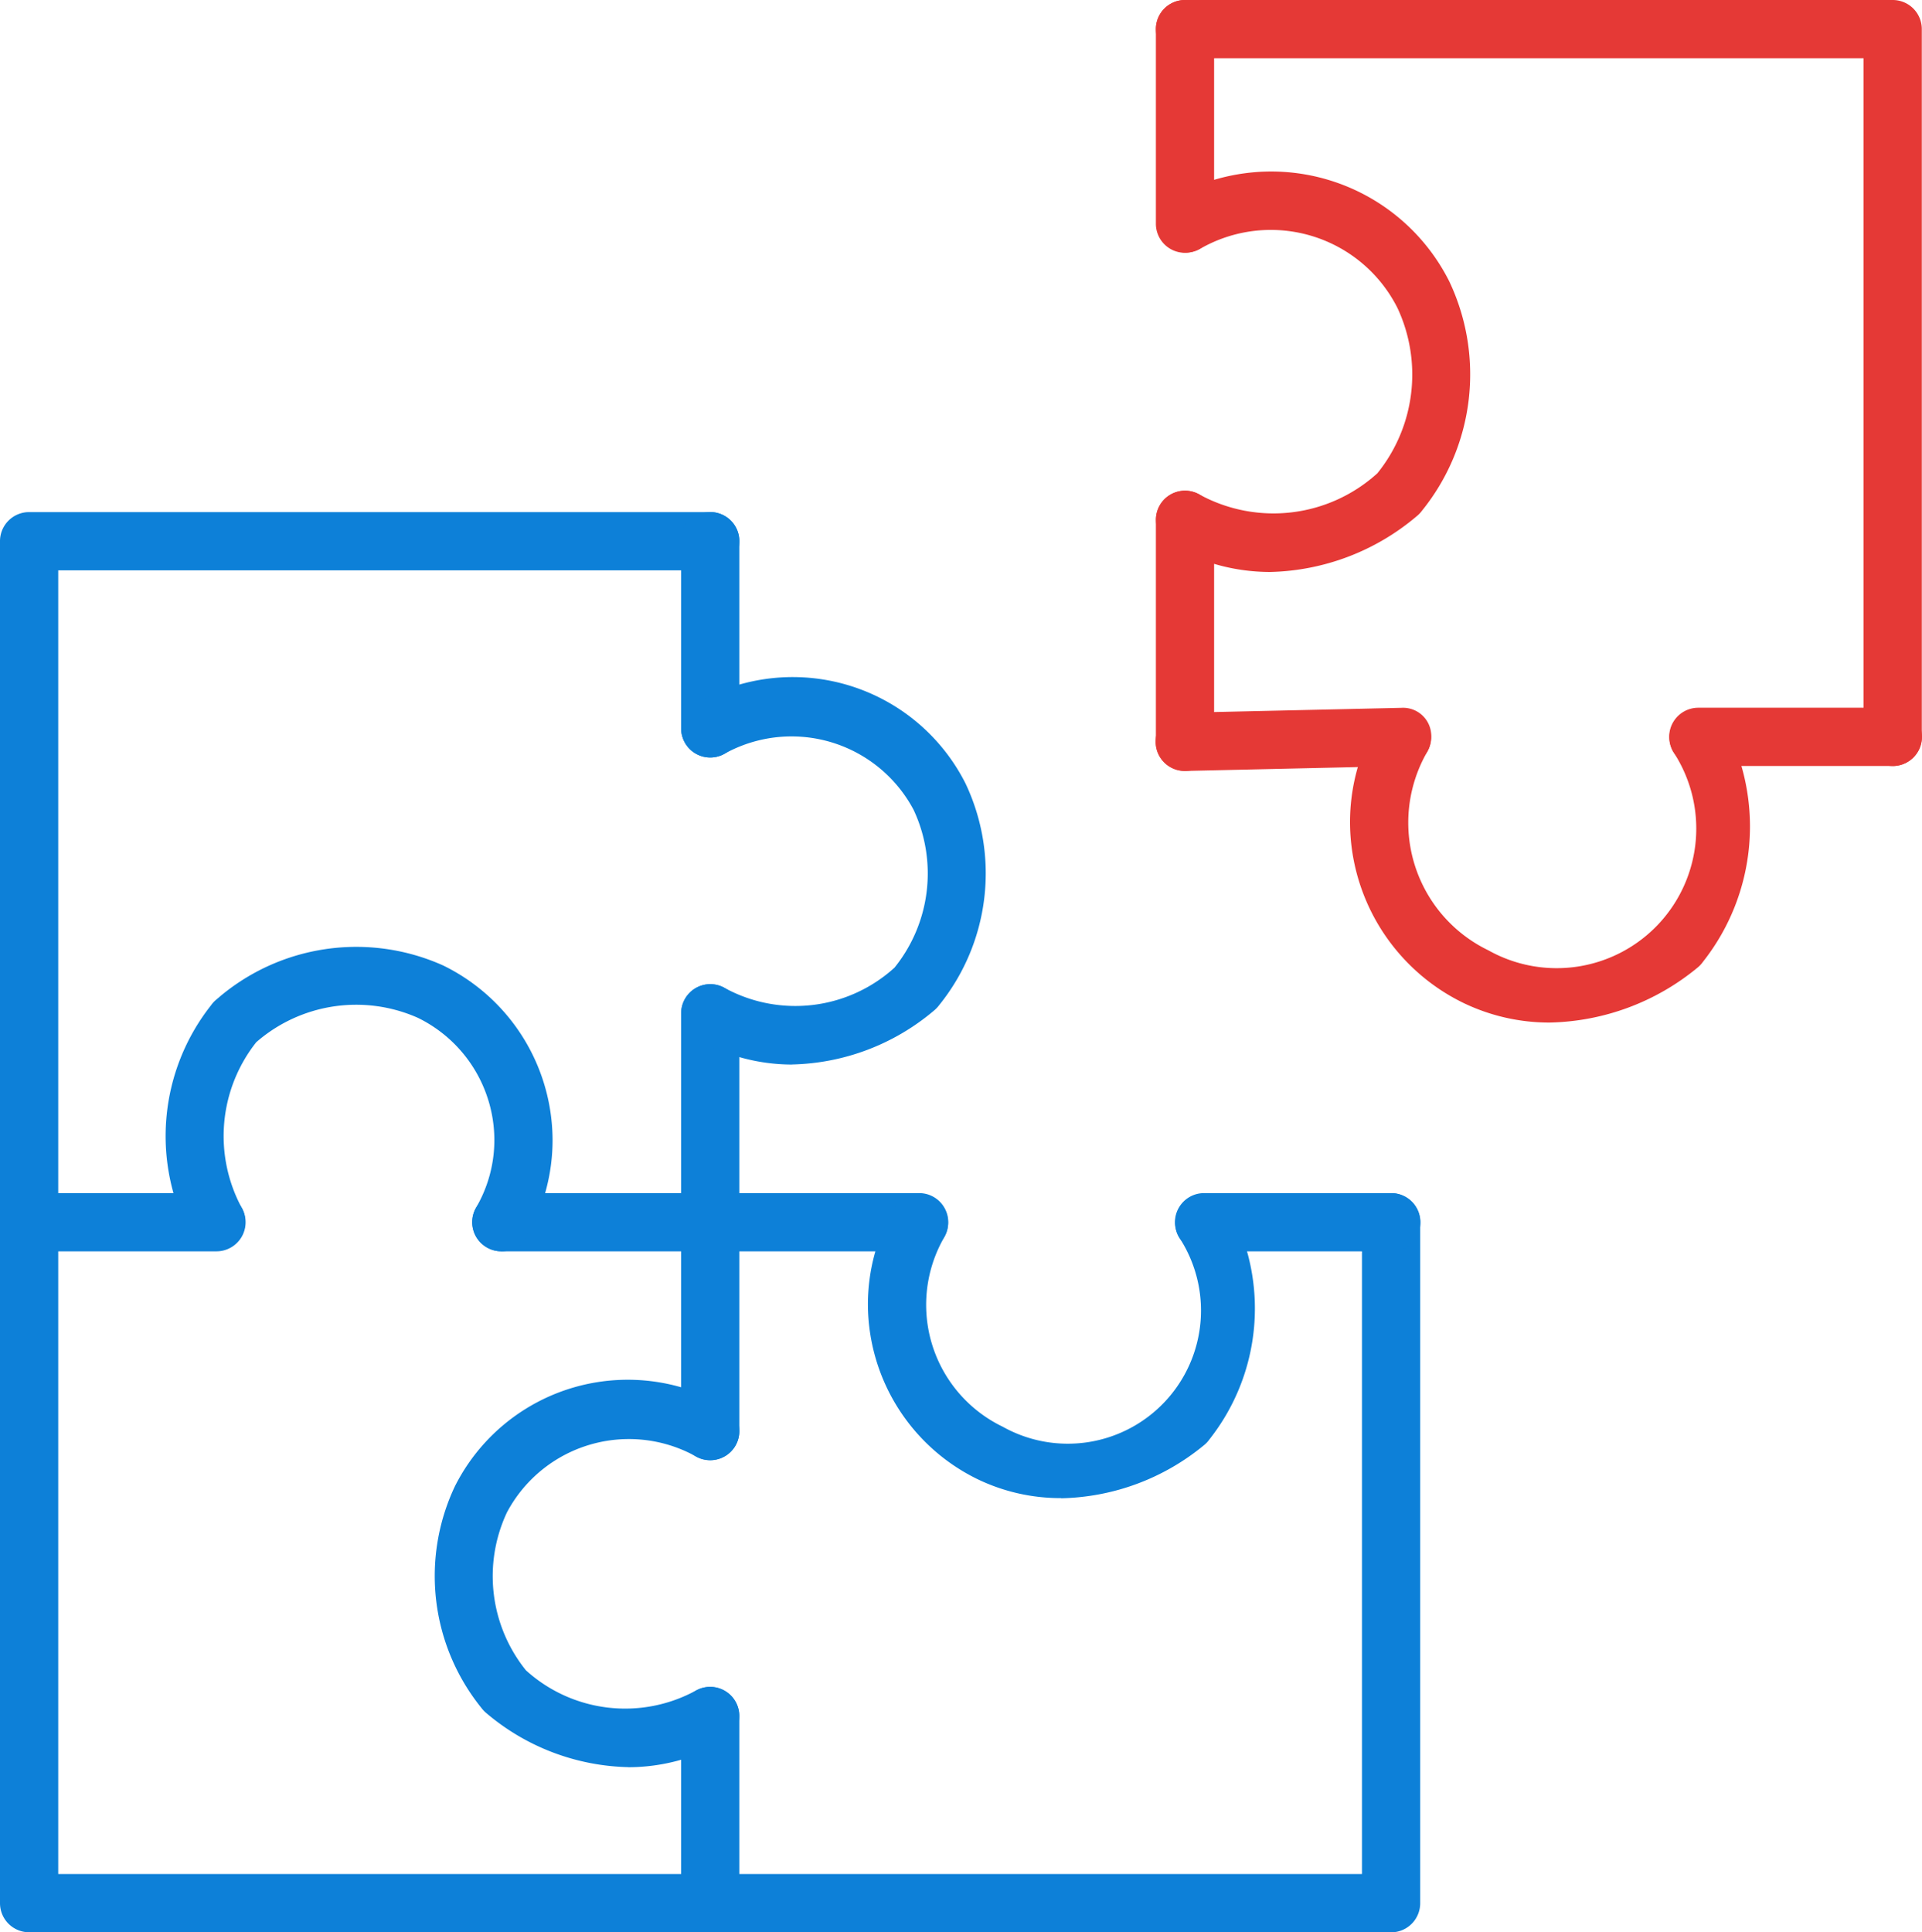
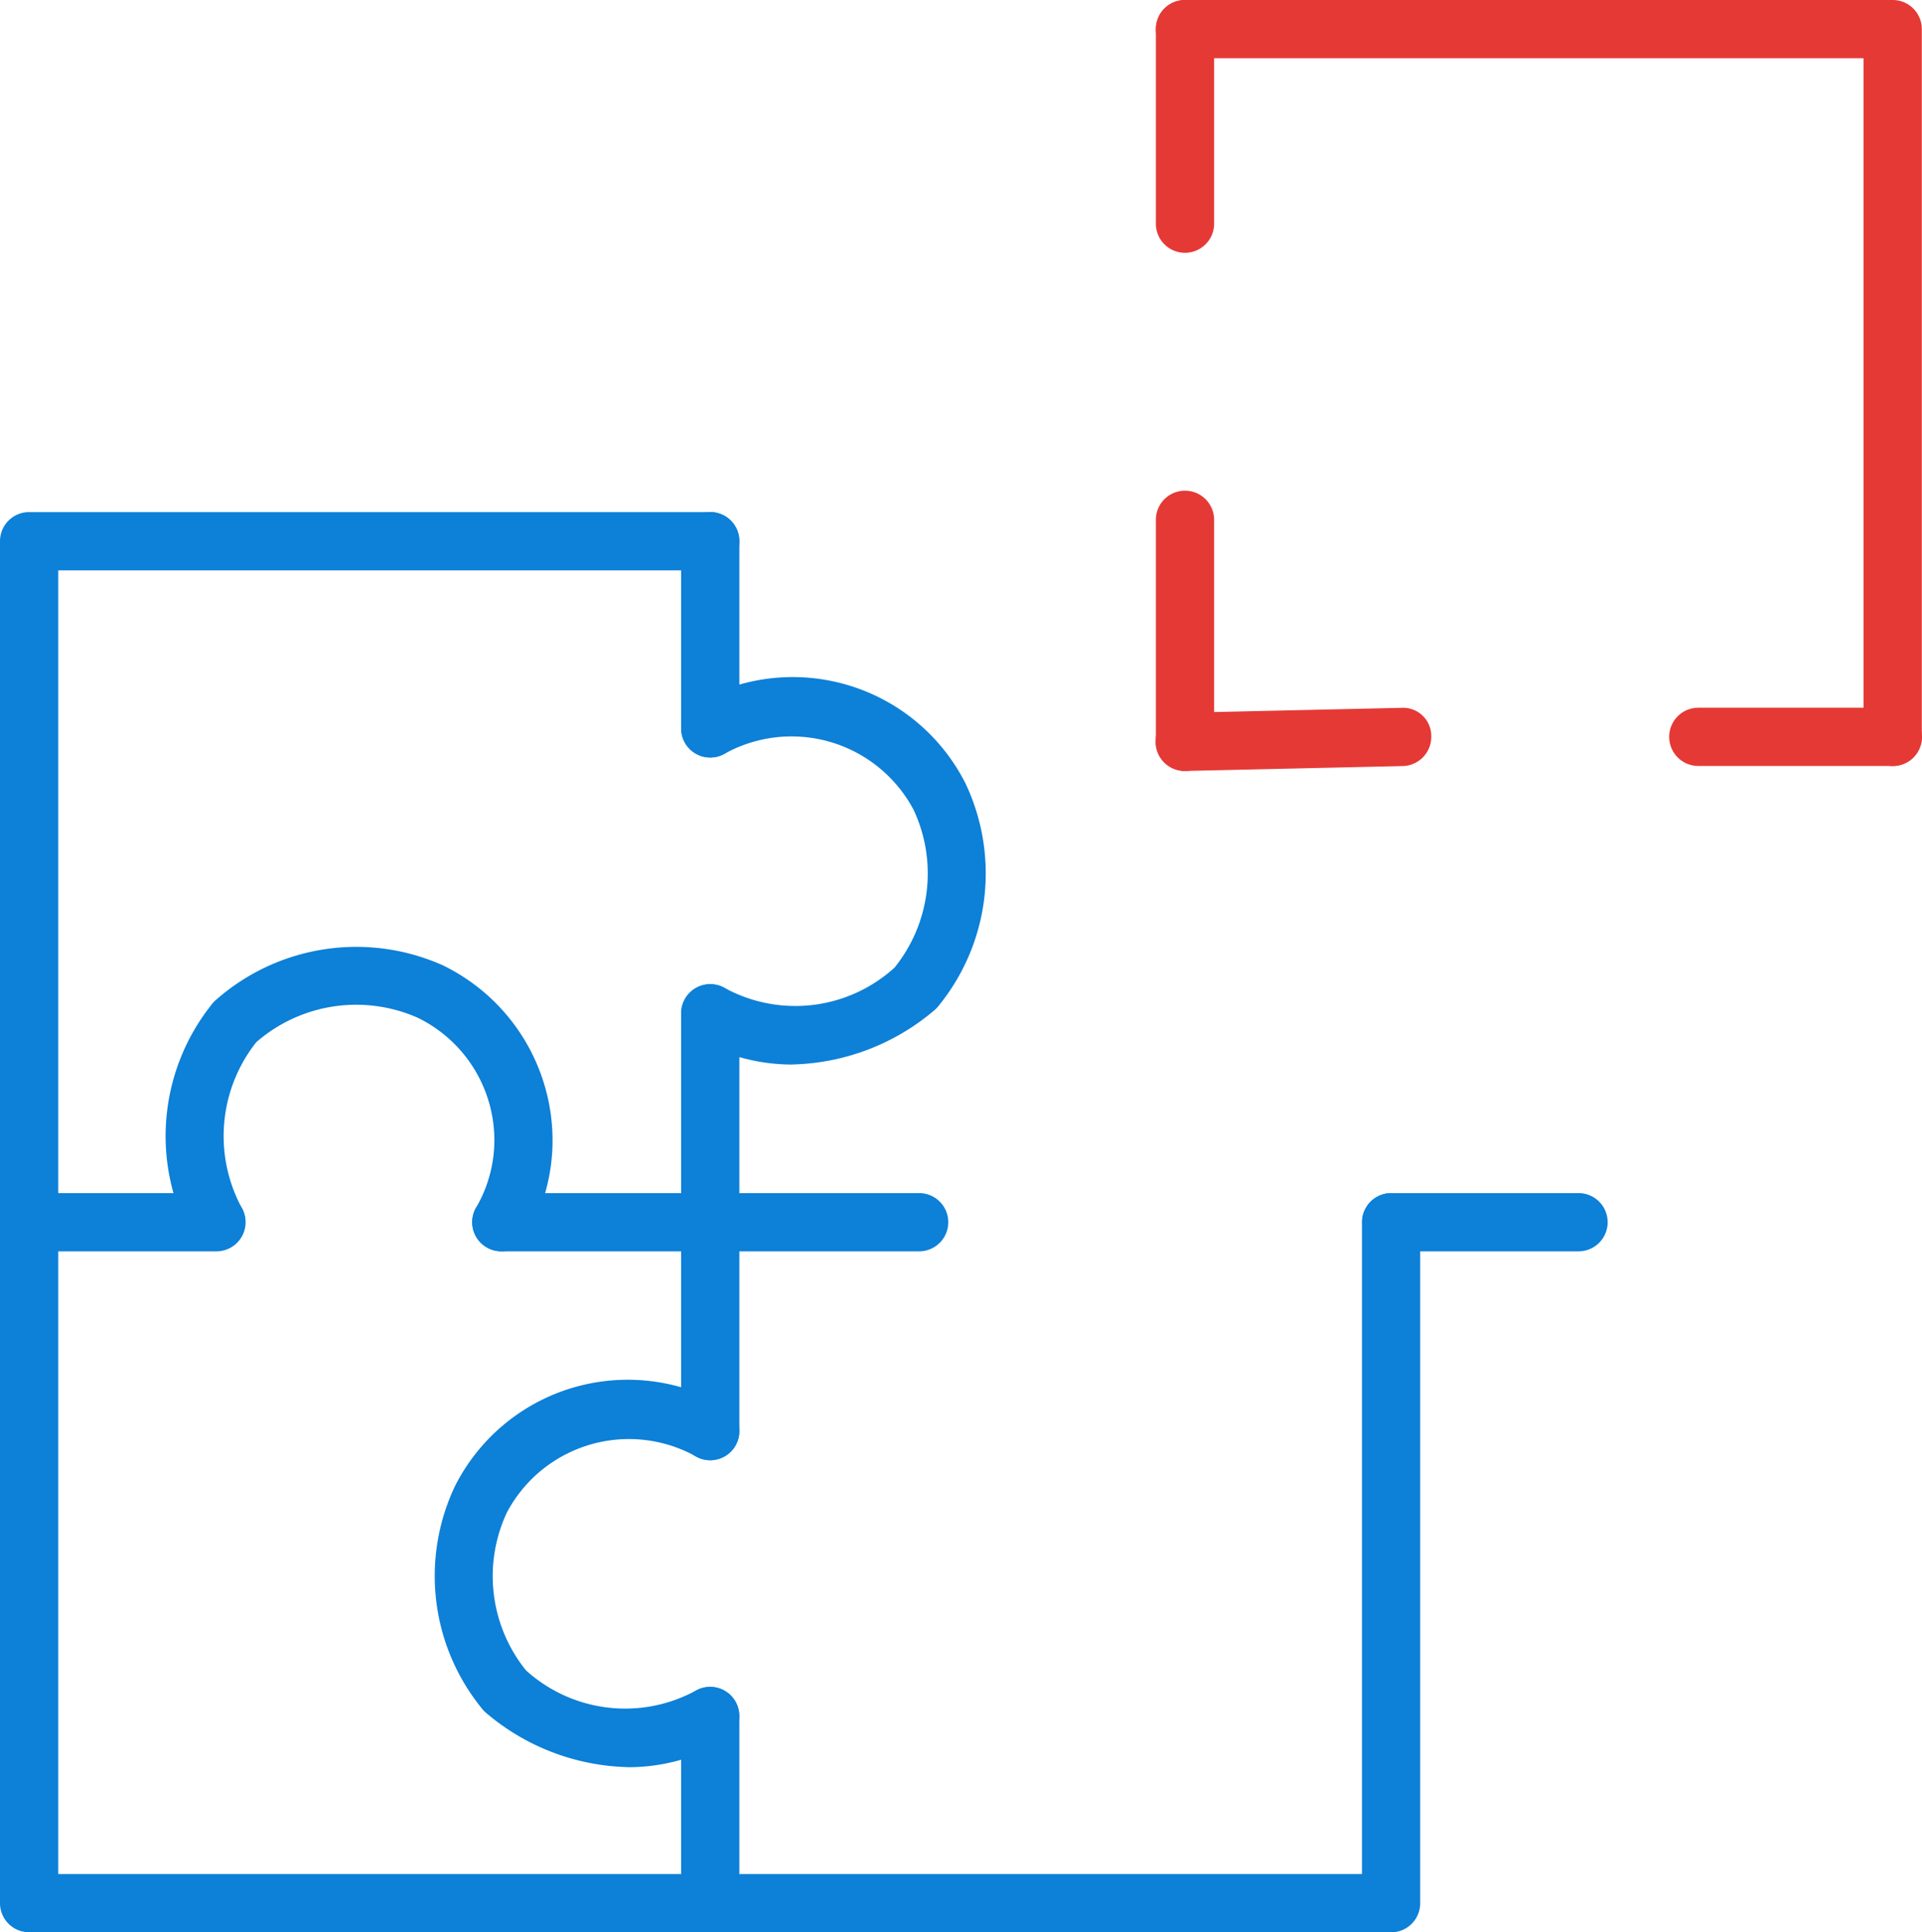
<svg xmlns="http://www.w3.org/2000/svg" id="Group_343" data-name="Group 343" width="60.471" height="60.796" viewBox="0 0 60.471 60.796">
  <g id="Group_344" data-name="Group 344">
    <path id="Path_90496" data-name="Path 90496" d="M43.767,155.138H.916A.916.916,0,0,1,0,154.222v-42.85a.915.915,0,0,1,.916-.916h21.43a.916.916,0,0,1,0,1.832H1.832v41.018H42.851V132.8a.916.916,0,1,1,1.832,0v21.424a.916.916,0,0,1-.916.916" transform="translate(0 -94.344)" fill="#0d80d8" />
    <path id="Path_90497" data-name="Path 90497" d="M147.828,227.255a.916.916,0,0,1-.916-.916V213.193a.916.916,0,0,1,1.832,0v13.146a.916.916,0,0,1-.916.916" transform="translate(-125.482 -181.312)" fill="#0d80d8" />
    <path id="Path_90498" data-name="Path 90498" d="M147.828,371.567a.916.916,0,0,1-.916-.916v-5.89a.916.916,0,0,1,1.832,0v5.89a.916.916,0,0,1-.916.916" transform="translate(-125.482 -310.77)" fill="#0d80d8" />
    <path id="Path_90499" data-name="Path 90499" d="M147.828,118.166a.916.916,0,0,1-.916-.916v-5.891a.916.916,0,1,1,1.832,0v5.891a.916.916,0,0,1-.916.916" transform="translate(-125.482 -94.333)" fill="#0d80d8" />
    <path id="Path_90500" data-name="Path 90500" d="M6.832,259.17H.941a.916.916,0,0,1,0-1.832H6.832a.916.916,0,1,1,0,1.832" transform="translate(-0.021 -219.8)" fill="#0d80d8" />
    <path id="Path_90501" data-name="Path 90501" d="M115.914,259.17H102.768a.916.916,0,1,1,0-1.832h13.146a.916.916,0,0,1,0,1.832" transform="translate(-86.995 -219.8)" fill="#0d80d8" />
-     <path id="Path_90502" data-name="Path 90502" d="M260.227,259.17h-5.891a.916.916,0,0,1,0-1.832h5.891a.916.916,0,1,1,0,1.832" transform="translate(-216.453 -219.8)" fill="#0d80d8" />
+     <path id="Path_90502" data-name="Path 90502" d="M260.227,259.17a.916.916,0,0,1,0-1.832h5.891a.916.916,0,1,1,0,1.832" transform="translate(-216.453 -219.8)" fill="#0d80d8" />
    <path id="Path_90503" data-name="Path 90503" d="M150.4,158.237a6.036,6.036,0,0,1-3.027-.818.916.916,0,1,1,.912-1.589,4.638,4.638,0,0,0,5.339-.642,4.72,4.72,0,0,0,.6-4.965,4.347,4.347,0,0,0-5.941-1.768.916.916,0,1,1-.912-1.589,6.088,6.088,0,0,1,8.488,2.531,6.6,6.6,0,0,1-.833,6.974.939.939,0,0,1-.163.17,7.146,7.146,0,0,1-4.466,1.694" transform="translate(-125.48 -124.744)" fill="#0d80d8" />
    <path id="Path_90504" data-name="Path 90504" d="M99.8,309.8a7.144,7.144,0,0,1-4.466-1.694.944.944,0,0,1-.163-.17,6.6,6.6,0,0,1-.833-6.974,6.087,6.087,0,0,1,8.488-2.531.916.916,0,0,1-.912,1.589,4.344,4.344,0,0,0-5.941,1.768,4.722,4.722,0,0,0,.6,4.966,4.648,4.648,0,0,0,5.338.641.916.916,0,0,1,.912,1.589,6.039,6.039,0,0,1-3.027.818" transform="translate(-80.025 -254.201)" fill="#0d80d8" />
-     <path id="Path_90505" data-name="Path 90505" d="M193.272,266.942a5.992,5.992,0,0,1-2.636-.6,6.133,6.133,0,0,1-3.44-5.487,6.052,6.052,0,0,1,.822-3.052.917.917,0,0,1,1.582.927,4.257,4.257,0,0,0,1.835,5.965,4.191,4.191,0,0,0,5.547-5.965.917.917,0,0,1,1.582-.927,6.642,6.642,0,0,1-.62,7.287.913.913,0,0,1-.182.193,7.282,7.282,0,0,1-4.489,1.664m3.922-2.383h0Z" transform="translate(-159.889 -219.808)" fill="#0d80d8" />
    <path id="Path_90506" data-name="Path 90506" d="M46.228,213.7a.9.9,0,0,1-.461-.125.915.915,0,0,1-.329-1.252,4.228,4.228,0,0,0,.572-2.129,4.289,4.289,0,0,0-2.407-3.838,4.783,4.783,0,0,0-5.085.768,4.762,4.762,0,0,0-.462,5.2.917.917,0,0,1-1.582.927,6.642,6.642,0,0,1,.62-7.287.907.907,0,0,1,.182-.193,6.674,6.674,0,0,1,7.125-1.061,6.133,6.133,0,0,1,3.44,5.487,6.051,6.051,0,0,1-.822,3.052.915.915,0,0,1-.792.454" transform="translate(-30.456 -174.333)" fill="#0d80d8" />
    <path id="Path_90507" data-name="Path 90507" d="M272.493,24.1a.916.916,0,0,1-.916-.916V1.832h-21.35a.916.916,0,1,1,0-1.832h22.266a.915.915,0,0,1,.916.916v22.27a.916.916,0,0,1-.916.916" transform="translate(-212.944)" fill="#e53936" />
    <path id="Path_90508" data-name="Path 90508" d="M250.227,114.65a.915.915,0,0,1-.916-.916v-6.986a.916.916,0,1,1,1.832,0v6.986a.916.916,0,0,1-.916.916" transform="translate(-212.944 -90.394)" fill="#e53936" />
    <path id="Path_90509" data-name="Path 90509" d="M250.227,7.954a.915.915,0,0,1-.916-.916V.916a.916.916,0,1,1,1.832,0V7.038a.916.916,0,0,1-.916.916" transform="translate(-212.944)" fill="#e53936" />
    <path id="Path_90510" data-name="Path 90510" d="M250.226,154.657a.916.916,0,0,1-.021-1.832l6.832-.154a.886.886,0,0,1,.936.894.918.918,0,0,1-.9.938l-6.832.154Z" transform="translate(-212.942 -130.401)" fill="#e53936" />
    <path id="Path_90511" data-name="Path 90511" d="M367.057,154.5h-6.122a.916.916,0,0,1,0-1.832h6.122a.916.916,0,0,1,0,1.832" transform="translate(-307.502 -130.401)" fill="#e53936" />
-     <path id="Path_90512" data-name="Path 90512" d="M252.9,49.6a6.246,6.246,0,0,1-3.129-.846.916.916,0,1,1,.912-1.589,4.861,4.861,0,0,0,5.594-.671,4.946,4.946,0,0,0,.632-5.2,4.461,4.461,0,0,0-6.225-1.853.917.917,0,0,1-.914-1.589A6.336,6.336,0,0,1,252.916,37a6.27,6.27,0,0,1,5.625,3.462,6.827,6.827,0,0,1-.862,7.212.945.945,0,0,1-.163.17A7.387,7.387,0,0,1,252.9,49.6" transform="translate(-212.941 -31.604)" fill="#e53936" />
-     <path id="Path_90513" data-name="Path 90513" d="M297.462,162.574a6.21,6.21,0,0,1-2.725-.624,6.339,6.339,0,0,1-3.554-5.67,6.255,6.255,0,0,1,.85-3.156.917.917,0,0,1,1.582.927,4.461,4.461,0,0,0,1.922,6.251,4.392,4.392,0,0,0,5.813-6.251.917.917,0,0,1,1.582-.927,6.867,6.867,0,0,1-.642,7.536.914.914,0,0,1-.182.193,7.537,7.537,0,0,1-4.644,1.721m4.077-2.44h0Z" transform="translate(-248.708 -130.402)" fill="#e53936" />
  </g>
</svg>